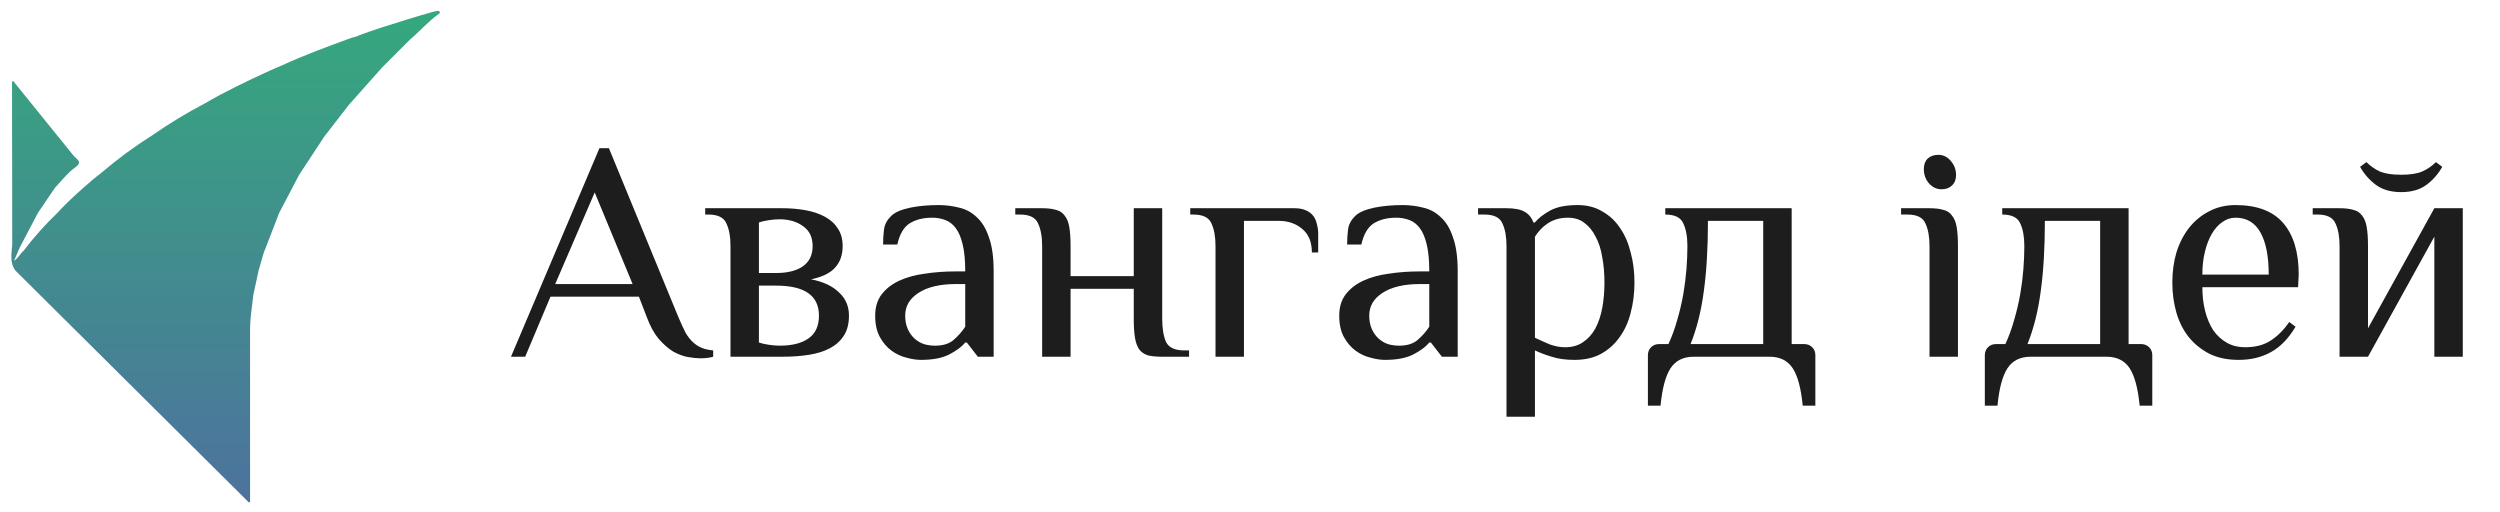
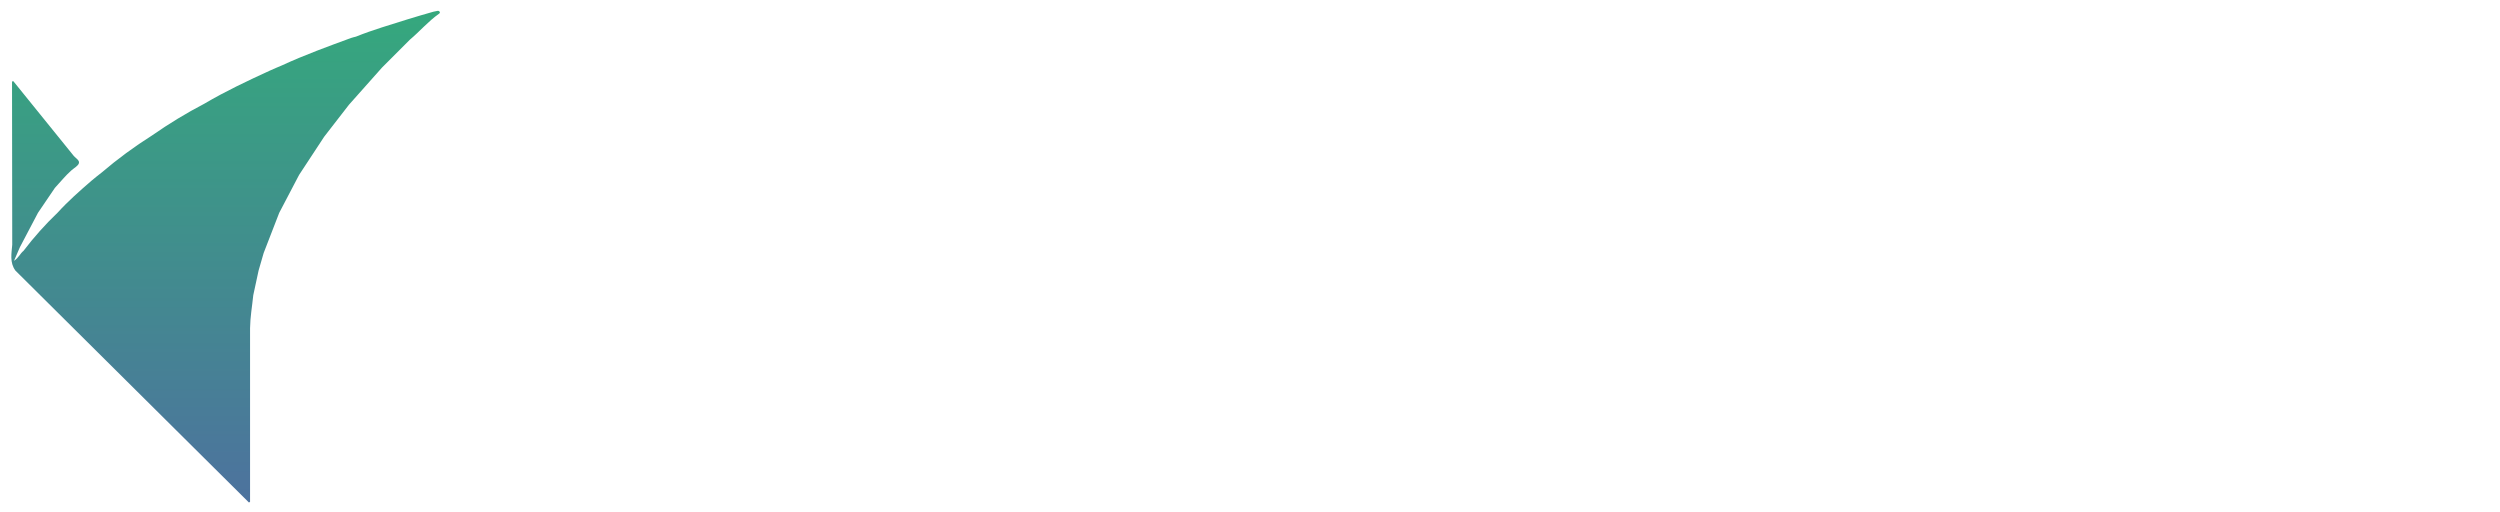
<svg xmlns="http://www.w3.org/2000/svg" width="210" height="43" viewBox="0 0 210 43" fill="none">
  <path d="M20.914 42.214L21.005 42.148V27.565C21.017 26.634 21.181 25.718 21.275 24.796C21.424 24.106 21.573 23.415 21.722 22.723C21.863 22.233 22.004 21.743 22.147 21.253C22.582 20.127 23.018 19.002 23.455 17.876L25.122 14.695L27.233 11.482L29.314 8.797L32.089 5.677L34.436 3.328C35.265 2.634 35.966 1.799 36.855 1.17C36.91 1.131 36.984 1.089 36.938 1.001C36.921 0.968 36.894 0.941 36.86 0.925C36.826 0.909 36.788 0.905 36.752 0.913C36.637 0.929 36.524 0.952 36.413 0.982C35.692 1.192 34.967 1.392 34.25 1.619C32.792 2.083 31.32 2.504 29.9 3.077C29.762 3.115 29.62 3.142 29.485 3.191C27.539 3.908 25.588 4.613 23.704 5.484C23.359 5.633 23.011 5.773 22.669 5.931C20.804 6.787 18.944 7.662 17.173 8.706C15.653 9.5 14.185 10.391 12.778 11.374C11.291 12.312 9.872 13.356 8.535 14.498C8.243 14.731 7.943 14.955 7.662 15.2C6.685 16.049 5.712 16.902 4.841 17.862C3.802 18.854 2.845 19.926 1.976 21.07C1.699 21.287 1.573 21.651 1.177 21.91C1.369 21.463 1.519 21.116 1.67 20.767L3.191 17.875L4.609 15.786C5.07 15.292 5.49 14.762 5.998 14.311C6.221 14.111 6.573 13.938 6.632 13.695C6.694 13.441 6.295 13.258 6.132 13.017L1.118 6.817L1.01 6.847L1.028 20.557C0.969 21.296 0.804 22.049 1.29 22.724L20.914 42.214Z" fill="url(#paint0_linear_289_84738)" />
-   <path d="M59.907 29.965C59.606 30.053 59.252 30.098 58.846 30.098C58.545 30.098 58.191 30.062 57.784 29.991C57.395 29.921 56.988 29.77 56.563 29.54C56.156 29.293 55.749 28.939 55.342 28.479C54.953 28.019 54.617 27.408 54.334 26.647L53.67 24.922H46.239L44.116 29.965H42.922L50.353 12.449H51.149L56.988 26.647C57.2 27.143 57.395 27.567 57.572 27.921C57.766 28.258 57.979 28.532 58.209 28.744C58.439 28.956 58.686 29.116 58.952 29.222C59.217 29.328 59.536 29.399 59.907 29.434V29.965ZM46.637 23.861H53.139L49.955 16.164L46.637 23.861ZM63.749 23.993V28.771C63.944 28.841 64.209 28.903 64.545 28.956C64.899 29.009 65.209 29.036 65.474 29.036C66.536 29.036 67.35 28.832 67.916 28.425C68.5 28.019 68.792 27.382 68.792 26.515C68.792 24.834 67.597 23.993 65.209 23.993H63.749ZM63.749 22.932H65.209C66.147 22.932 66.89 22.746 67.438 22.375C67.987 21.985 68.261 21.419 68.261 20.676C68.261 19.933 67.996 19.375 67.465 19.004C66.934 18.615 66.27 18.42 65.474 18.42C65.209 18.42 64.899 18.447 64.545 18.5C64.209 18.553 63.944 18.615 63.749 18.686V22.932ZM65.74 17.491C66.394 17.491 67.022 17.544 67.624 17.651C68.243 17.757 68.783 17.934 69.243 18.181C69.721 18.429 70.092 18.756 70.358 19.163C70.641 19.57 70.782 20.074 70.782 20.676C70.782 21.419 70.57 22.021 70.145 22.481C69.738 22.941 69.066 23.268 68.128 23.463C69.137 23.657 69.915 24.02 70.464 24.551C71.03 25.064 71.313 25.718 71.313 26.515C71.313 27.187 71.171 27.744 70.888 28.187C70.605 28.629 70.216 28.983 69.721 29.248C69.225 29.514 68.632 29.699 67.942 29.806C67.27 29.912 66.536 29.965 65.74 29.965H61.361V20.676C61.361 19.88 61.246 19.243 61.016 18.765C60.803 18.27 60.299 18.022 59.503 18.022H59.237V17.491H65.74ZM81.079 23.861H80.283C78.956 23.861 77.912 24.108 77.151 24.604C76.408 25.082 76.036 25.718 76.036 26.515C76.036 26.939 76.107 27.311 76.249 27.629C76.39 27.948 76.576 28.213 76.806 28.425C77.036 28.638 77.301 28.797 77.602 28.903C77.903 28.992 78.221 29.036 78.558 29.036C79.212 29.036 79.725 28.877 80.097 28.558C80.486 28.222 80.814 27.851 81.079 27.444V23.861ZM82.14 29.965L81.212 28.771H81.079C80.814 29.107 80.38 29.434 79.778 29.753C79.177 30.071 78.372 30.23 77.363 30.23C76.992 30.23 76.585 30.168 76.142 30.044C75.7 29.938 75.284 29.744 74.895 29.461C74.506 29.177 74.179 28.797 73.913 28.319C73.648 27.842 73.515 27.24 73.515 26.515C73.515 25.789 73.701 25.188 74.072 24.71C74.444 24.232 74.939 23.852 75.559 23.569C76.178 23.286 76.894 23.091 77.708 22.985C78.522 22.861 79.38 22.799 80.283 22.799H81.079C81.079 21.879 81.008 21.127 80.867 20.543C80.725 19.942 80.53 19.482 80.283 19.163C80.035 18.827 79.734 18.597 79.38 18.473C79.044 18.349 78.681 18.287 78.292 18.287C77.549 18.287 76.921 18.447 76.408 18.765C75.912 19.084 75.567 19.676 75.373 20.543H74.179C74.179 20.083 74.205 19.659 74.258 19.269C74.311 18.862 74.506 18.491 74.842 18.155C75.001 17.995 75.222 17.854 75.505 17.73C75.806 17.606 76.134 17.509 76.487 17.438C76.841 17.367 77.213 17.314 77.602 17.279C78.009 17.244 78.416 17.226 78.823 17.226C79.425 17.226 80 17.297 80.548 17.438C81.114 17.562 81.61 17.827 82.034 18.234C82.477 18.624 82.822 19.19 83.069 19.933C83.335 20.658 83.467 21.614 83.467 22.799V29.965H82.14ZM95.236 24.259H89.928V29.965H87.54V20.676C87.54 19.88 87.425 19.243 87.195 18.765C86.983 18.27 86.478 18.022 85.682 18.022H85.284V17.491H87.54C88 17.491 88.38 17.535 88.681 17.624C88.999 17.695 89.247 17.854 89.424 18.102C89.619 18.332 89.751 18.659 89.822 19.084C89.893 19.491 89.928 20.021 89.928 20.676V23.197H95.236V17.491H97.625V26.78C97.625 27.576 97.731 28.222 97.943 28.718C98.173 29.195 98.686 29.434 99.483 29.434H99.881V29.965H97.625C97.165 29.965 96.776 29.93 96.457 29.859C96.156 29.77 95.909 29.611 95.714 29.381C95.537 29.133 95.413 28.806 95.342 28.399C95.272 27.992 95.236 27.452 95.236 26.78V24.259ZM102.103 20.676C102.103 19.88 101.988 19.243 101.758 18.765C101.546 18.27 101.041 18.022 100.245 18.022H99.98V17.491H108.738C109.127 17.491 109.454 17.553 109.72 17.677C109.985 17.801 110.189 17.96 110.33 18.155C110.472 18.349 110.569 18.579 110.622 18.845C110.693 19.093 110.728 19.349 110.728 19.614V21.207H110.198C110.198 20.34 109.932 19.685 109.401 19.243C108.871 18.783 108.207 18.553 107.411 18.553H104.492V29.965H102.103V20.676ZM120.059 23.861H119.263C117.936 23.861 116.892 24.108 116.131 24.604C115.388 25.082 115.016 25.718 115.016 26.515C115.016 26.939 115.087 27.311 115.229 27.629C115.37 27.948 115.556 28.213 115.786 28.425C116.016 28.638 116.281 28.797 116.582 28.903C116.883 28.992 117.201 29.036 117.538 29.036C118.192 29.036 118.705 28.877 119.077 28.558C119.466 28.222 119.794 27.851 120.059 27.444V23.861ZM121.12 29.965L120.192 28.771H120.059C119.794 29.107 119.36 29.434 118.758 29.753C118.157 30.071 117.352 30.23 116.343 30.23C115.972 30.23 115.565 30.168 115.123 30.044C114.68 29.938 114.264 29.744 113.875 29.461C113.486 29.177 113.159 28.797 112.893 28.319C112.628 27.842 112.495 27.24 112.495 26.515C112.495 25.789 112.681 25.188 113.052 24.71C113.424 24.232 113.919 23.852 114.539 23.569C115.158 23.286 115.874 23.091 116.688 22.985C117.502 22.861 118.36 22.799 119.263 22.799H120.059C120.059 21.879 119.988 21.127 119.847 20.543C119.705 19.942 119.51 19.482 119.263 19.163C119.015 18.827 118.714 18.597 118.36 18.473C118.024 18.349 117.661 18.287 117.272 18.287C116.529 18.287 115.901 18.447 115.388 18.765C114.893 19.084 114.548 19.676 114.353 20.543H113.159C113.159 20.083 113.185 19.659 113.238 19.269C113.291 18.862 113.486 18.491 113.822 18.155C113.981 17.995 114.202 17.854 114.486 17.73C114.786 17.606 115.114 17.509 115.468 17.438C115.821 17.367 116.193 17.314 116.582 17.279C116.989 17.244 117.396 17.226 117.803 17.226C118.405 17.226 118.98 17.297 119.528 17.438C120.094 17.562 120.59 17.827 121.014 18.234C121.457 18.624 121.802 19.19 122.049 19.933C122.315 20.658 122.447 21.614 122.447 22.799V29.965H121.12ZM128.935 28.372C129.342 28.567 129.758 28.753 130.182 28.93C130.625 29.089 131.049 29.169 131.456 29.169C132.058 29.169 132.562 29.027 132.969 28.744C133.394 28.461 133.739 28.081 134.004 27.603C134.269 27.107 134.464 26.532 134.588 25.878C134.712 25.205 134.774 24.489 134.774 23.728C134.774 22.967 134.712 22.259 134.588 21.605C134.482 20.933 134.296 20.358 134.031 19.88C133.783 19.384 133.464 18.995 133.075 18.712C132.704 18.429 132.252 18.287 131.722 18.287C131.35 18.287 131.023 18.332 130.74 18.42C130.457 18.509 130.2 18.632 129.97 18.792C129.758 18.933 129.563 19.101 129.386 19.296C129.209 19.491 129.059 19.685 128.935 19.88V28.372ZM126.546 20.676C126.546 19.88 126.431 19.243 126.201 18.765C125.989 18.27 125.485 18.022 124.689 18.022H124.158V17.491H126.546C127.219 17.491 127.723 17.588 128.059 17.783C128.413 17.978 128.661 18.279 128.802 18.686H128.935C129.2 18.349 129.616 18.022 130.182 17.703C130.748 17.385 131.527 17.226 132.518 17.226C133.314 17.226 134.004 17.403 134.588 17.757C135.189 18.093 135.685 18.553 136.074 19.137C136.481 19.721 136.782 20.411 136.976 21.207C137.189 21.985 137.295 22.826 137.295 23.728C137.295 24.63 137.189 25.48 136.976 26.276C136.782 27.054 136.472 27.735 136.048 28.319C135.641 28.903 135.119 29.372 134.482 29.726C133.862 30.062 133.119 30.23 132.252 30.23C131.509 30.23 130.872 30.142 130.342 29.965C129.811 29.806 129.342 29.629 128.935 29.434V35.007H126.546V20.676ZM141.742 20.676C141.742 19.88 141.627 19.243 141.397 18.765C141.184 18.27 140.68 18.022 139.884 18.022V17.491H150.5V28.903H151.561C151.827 28.903 152.048 28.992 152.225 29.169C152.402 29.346 152.49 29.567 152.49 29.832V34.078H151.429C151.287 32.61 151.004 31.557 150.579 30.92C150.155 30.283 149.509 29.965 148.642 29.965H142.273C141.406 29.965 140.76 30.283 140.335 30.92C139.911 31.557 139.627 32.61 139.486 34.078H138.424V29.832C138.424 29.567 138.513 29.346 138.69 29.169C138.867 28.992 139.088 28.903 139.353 28.903H140.149C140.45 28.249 140.698 27.567 140.892 26.86C141.105 26.134 141.273 25.418 141.397 24.71C141.521 23.985 141.609 23.286 141.662 22.613C141.715 21.923 141.742 21.277 141.742 20.676ZM148.111 28.903V18.553H143.467C143.467 20.817 143.352 22.782 143.122 24.445C142.909 26.09 142.538 27.576 142.007 28.903H148.111ZM164.468 29.965H162.079V20.676C162.079 19.88 161.964 19.243 161.734 18.765C161.522 18.27 161.018 18.022 160.222 18.022H159.691V17.491H162.079C162.539 17.491 162.92 17.535 163.221 17.624C163.539 17.695 163.787 17.854 163.964 18.102C164.158 18.332 164.291 18.659 164.362 19.084C164.433 19.491 164.468 20.021 164.468 20.676V29.965ZM164.309 14.705C164.309 15.076 164.194 15.368 163.964 15.58C163.751 15.793 163.459 15.899 163.088 15.899C162.681 15.899 162.327 15.731 162.026 15.395C161.743 15.058 161.602 14.66 161.602 14.2C161.602 13.829 161.708 13.537 161.92 13.325C162.15 13.112 162.451 13.006 162.822 13.006C163.229 13.006 163.574 13.174 163.858 13.51C164.158 13.847 164.309 14.245 164.309 14.705ZM170.044 20.676C170.044 19.88 169.929 19.243 169.699 18.765C169.486 18.27 168.982 18.022 168.186 18.022V17.491H178.802V28.903H179.863C180.129 28.903 180.35 28.992 180.527 29.169C180.704 29.346 180.792 29.567 180.792 29.832V34.078H179.731C179.589 32.61 179.306 31.557 178.881 30.92C178.457 30.283 177.811 29.965 176.944 29.965H170.575C169.708 29.965 169.062 30.283 168.637 30.92C168.213 31.557 167.929 32.61 167.788 34.078H166.726V29.832C166.726 29.567 166.815 29.346 166.992 29.169C167.169 28.992 167.39 28.903 167.655 28.903H168.451C168.752 28.249 169 27.567 169.194 26.86C169.407 26.134 169.575 25.418 169.699 24.71C169.823 23.985 169.911 23.286 169.964 22.613C170.017 21.923 170.044 21.277 170.044 20.676ZM176.413 28.903V18.553H171.769C171.769 20.817 171.654 22.782 171.424 24.445C171.211 26.09 170.84 27.576 170.309 28.903H176.413ZM193.039 24.126H184.998C184.998 24.852 185.077 25.524 185.236 26.143C185.396 26.762 185.626 27.302 185.926 27.762C186.245 28.204 186.625 28.549 187.068 28.797C187.51 29.045 188.014 29.169 188.58 29.169C189.447 29.169 190.164 28.983 190.73 28.611C191.314 28.24 191.836 27.718 192.296 27.046L192.827 27.444C192.225 28.452 191.526 29.169 190.73 29.593C189.952 30.018 189.058 30.23 188.05 30.23C187.112 30.23 186.298 30.062 185.608 29.726C184.918 29.372 184.334 28.903 183.856 28.319C183.396 27.735 183.051 27.054 182.821 26.276C182.591 25.48 182.476 24.63 182.476 23.728C182.476 22.826 182.591 21.985 182.821 21.207C183.069 20.411 183.423 19.721 183.883 19.137C184.343 18.553 184.9 18.093 185.555 17.757C186.21 17.403 186.953 17.226 187.784 17.226C189.589 17.226 190.925 17.73 191.792 18.739C192.659 19.747 193.092 21.189 193.092 23.064L193.039 24.126ZM190.571 23.064C190.571 21.525 190.341 20.349 189.881 19.535C189.421 18.703 188.722 18.287 187.784 18.287C187.377 18.287 187.006 18.411 186.67 18.659C186.333 18.889 186.041 19.216 185.794 19.641C185.546 20.066 185.351 20.57 185.21 21.154C185.068 21.738 184.998 22.375 184.998 23.064H190.571ZM204.485 19.88L198.912 29.965H196.523V20.676C196.523 19.88 196.408 19.243 196.178 18.765C195.966 18.27 195.462 18.022 194.665 18.022H194.267V17.491H196.523C196.983 17.491 197.364 17.535 197.664 17.624C197.983 17.695 198.231 17.854 198.408 18.102C198.602 18.332 198.735 18.659 198.806 19.084C198.876 19.491 198.912 20.021 198.912 20.676V27.576L204.485 17.491H206.874V29.965H204.485V19.88ZM201.698 14.678C202.442 14.678 203.025 14.59 203.45 14.413C203.892 14.218 204.282 13.953 204.618 13.617L205.149 14.014C204.812 14.616 204.37 15.12 203.822 15.527C203.273 15.934 202.565 16.138 201.698 16.138C200.831 16.138 200.124 15.934 199.575 15.527C199.027 15.12 198.584 14.616 198.248 14.014L198.779 13.617C199.115 13.953 199.496 14.218 199.92 14.413C200.363 14.59 200.955 14.678 201.698 14.678Z" fill="#1D1D1D" />
  <defs>
    <linearGradient id="paint0_linear_289_84738" x1="18.953" y1="0.909" x2="18.953" y2="42.214" gradientUnits="userSpaceOnUse">
      <stop stop-color="#35A87D" />
      <stop offset="1" stop-color="#4D729E" />
    </linearGradient>
  </defs>
</svg>